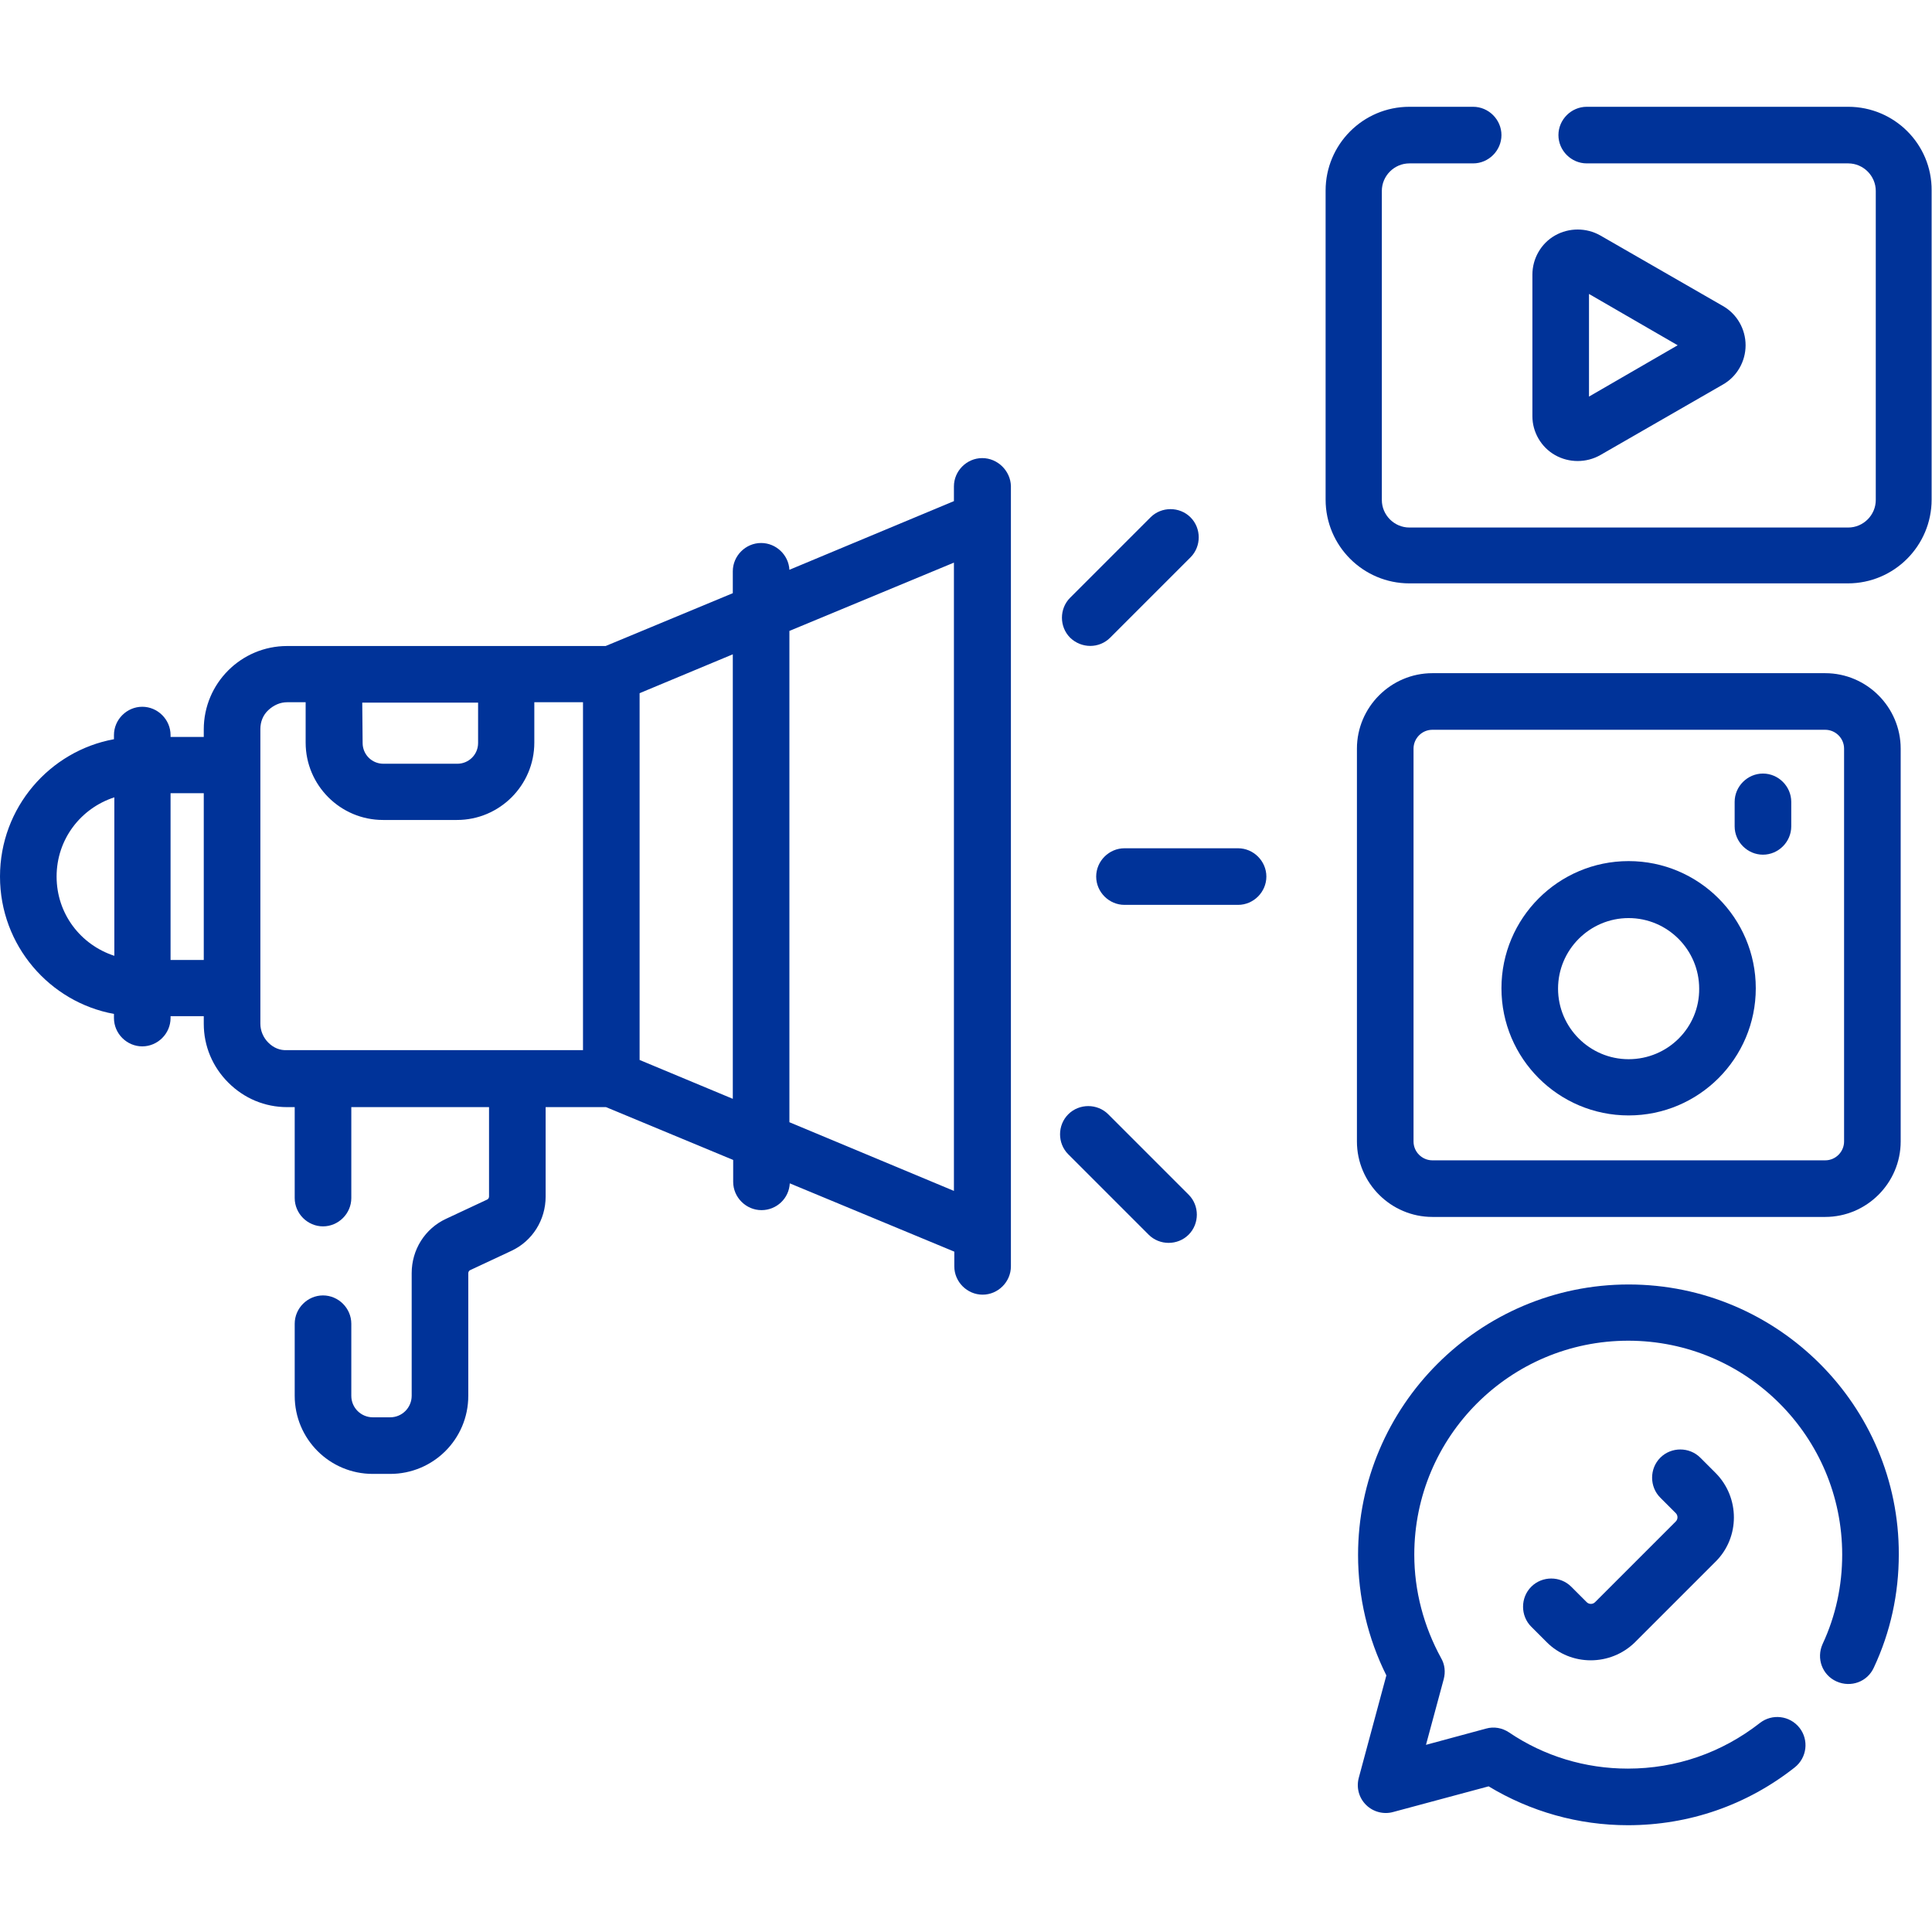
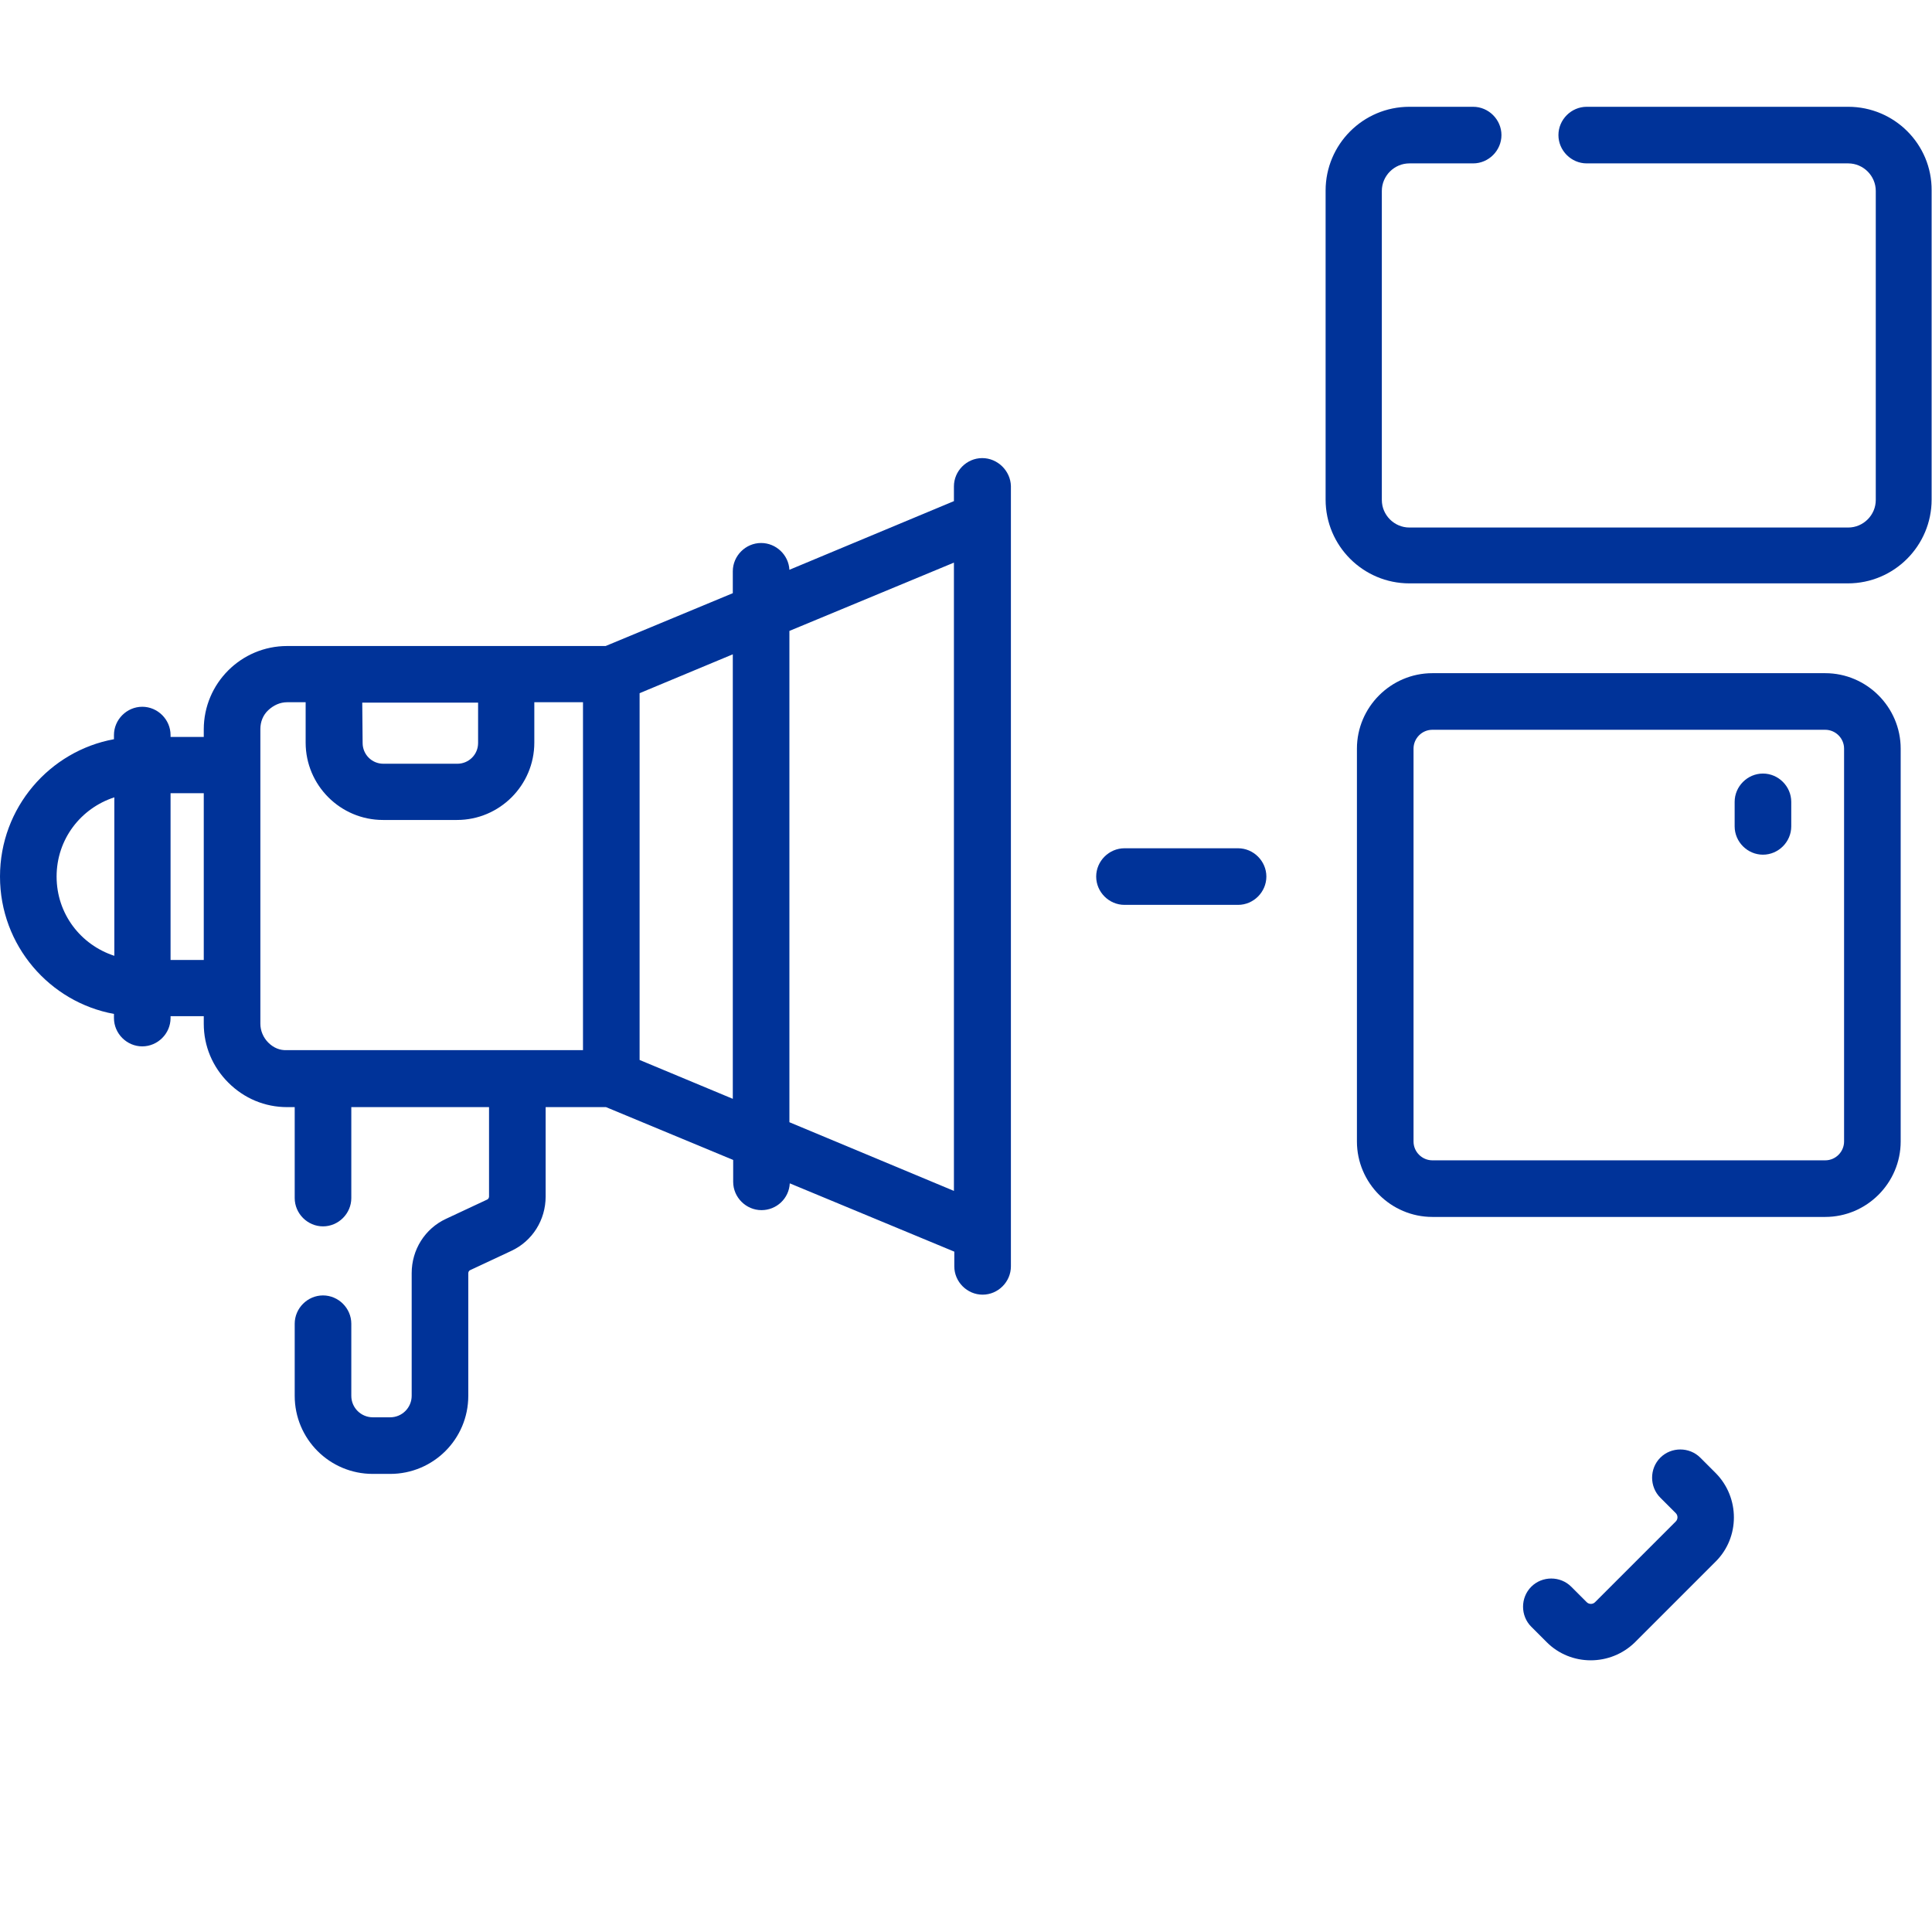
<svg xmlns="http://www.w3.org/2000/svg" version="1.1" id="Capa_1" x="0px" y="0px" viewBox="-49 141 512 512" style="enable-background:new -49 141 512 512;" xml:space="preserve">
  <style type="text/css">
	.st0{fill:#003399;}
</style>
  <g>
-     <path class="st0" d="M363.1,261.6c3.7,2.1,8.3,2.1,12,0l32.5-18.7c3.7-2.1,6-6.1,6-10.4c0-4.3-2.3-8.3-6-10.4l-32.5-18.7   c-3.7-2.1-8.3-2.1-12,0c-3.7,2.1-6,6.1-6,10.4v37.5C357.1,255.5,359.4,259.5,363.1,261.6L363.1,261.6z M372.1,218.9l23.5,13.6   l-23.5,13.6V218.9z" />
    <path class="st0" d="M434.7,319.4H330.6c-11,0-20,9-20,20v104.1c0,11,9,20,20,20h104.1c11,0,20-9,20-20V339.4   C454.7,328.4,445.7,319.4,434.7,319.4L434.7,319.4z M439.7,443.5c0,2.7-2.2,5-5,5H330.6c-2.7,0-5-2.2-5-5V339.4c0-2.7,2.2-5,5-5   h104.1c2.7,0,5,2.2,5,5L439.7,443.5z" />
-     <path class="st0" d="M382.6,369.2c-18.6,0-33.7,15.1-33.7,33.7c0,18.6,15.1,33.7,33.7,33.7s33.7-15.1,33.7-33.7   C416.3,384.3,401.2,369.2,382.6,369.2L382.6,369.2z M382.6,421.7c-10.3,0-18.7-8.4-18.7-18.7c0-10.3,8.4-18.7,18.7-18.7   s18.7,8.4,18.7,18.7C401.4,413.3,393,421.7,382.6,421.7z" />
    <path class="st0" d="M418.2,346c-4.1,0-7.5,3.4-7.5,7.5v6.5c0,4.1,3.4,7.5,7.5,7.5s7.5-3.4,7.5-7.5v-6.5   C425.7,349.4,422.3,346,418.2,346z" />
    <path class="st0" d="M373.7,565.6c-0.6,0.6-1.6,0.6-2.2,0l-4.1-4.1c-2.9-2.9-7.7-2.9-10.6,0c-2.9,2.9-2.9,7.7,0,10.6l4.1,4.1   c6.4,6.4,16.9,6.4,23.4,0l21.4-21.4c6.4-6.4,6.4-16.9,0-23.4l-4.1-4.1c-2.9-2.9-7.7-2.9-10.6,0c-2.9,2.9-2.9,7.7,0,10.6l4.1,4.1   c0.6,0.6,0.6,1.6,0,2.2L373.7,565.6z" />
    <path class="st0" d="M211.3,262.4C211.3,262.4,211.3,262.4,211.3,262.4c-4.1,0-7.5,3.4-7.5,7.5v3.9L160.2,292   c-0.2-3.9-3.5-7.1-7.5-7.1c0,0,0,0,0,0c-4.1,0-7.5,3.4-7.5,7.5v5.8l-33.7,14c-52.8,0-28.7,0-84.4,0c0,0,0,0,0,0   c-12.2,0-22.1,9.9-22.1,22.1v2l-8.8,0v-0.5c0-4.1-3.4-7.5-7.5-7.5c0,0,0,0,0,0c-4.1,0-7.5,3.4-7.5,7.5v1.1   C-35.8,340-49,355-49,373.3c0,18.3,13.2,33.3,30.2,36.4v1.1c0,4.1,3.4,7.5,7.5,7.5h0c4.1,0,7.5-3.4,7.5-7.5v-0.5l8.8,0v2   c0,5.9,2.3,11.4,6.5,15.6c4.2,4.2,9.7,6.5,15.6,6.5h2l0,24.1c0,4.1,3.4,7.5,7.5,7.5c4.1,0,7.5-3.4,7.5-7.5l0-24.1l36.5,0l0,23.7   c0,0.3-0.2,0.7-0.5,0.8L69.2,464c-5.6,2.6-9.1,8.2-9.1,14.4l0,32.5c0,3.1-2.5,5.7-5.7,5.7h-4.6c-3.1,0-5.7-2.5-5.7-5.7l0-19.1   c0-4.1-3.4-7.5-7.5-7.5c0,0,0,0,0,0c-4.1,0-7.5,3.4-7.5,7.5l0,19.1c0,11.4,9.2,20.7,20.7,20.7h4.6c11.4,0,20.7-9.2,20.7-20.7   l0-32.5c0-0.3,0.2-0.7,0.5-0.8l10.9-5.1c5.6-2.6,9.1-8.2,9.1-14.4l0-23.7l16,0l33.7,14v5.8c0,4.1,3.4,7.5,7.5,7.5h0   c4,0,7.3-3.1,7.5-7.1l43.6,18.1v3.9c0,4.1,3.4,7.5,7.5,7.5h0c4.1,0,7.5-3.4,7.5-7.5l0-8.9c0,0,0,0,0,0l0-94.5l0-103.4   C218.8,265.8,215.4,262.4,211.3,262.4L211.3,262.4z M47,327.2c3.7,0,28.3,0,30.7,0l0,10.7c0,3.1-2.5,5.5-5.5,5.5h0c0,0,0,0,0,0   l-19.6,0c-3.1,0-5.5-2.5-5.5-5.5L47,327.2z M-34,373.3c0-9.9,6.4-18.1,15.3-21l0,42C-27.6,391.4-34,383.2-34,373.3z M-3.8,395.4   l0-44.2h8.8c0,6.7,0,37.2,0,44.2H-3.8z M22.1,417.3c-1.3-1.3-2.1-3.1-2.1-5c0-19.4,0-58.7,0-78.1c0-1.9,0.7-3.7,2.1-5   s3.1-2.1,5-2.1h0H32l0,10.7c0,11.3,9.2,20.5,20.5,20.5l19.6,0h0c11.3,0,20.5-9.2,20.5-20.5l0-10.7l12.9,0c0,11.2,0,81.3,0,92.2   l-78.4,0C25.2,419.4,23.5,418.7,22.1,417.3L22.1,417.3z M120.5,421.9c0-11.1,0-86.1,0-97.2l24.7-10.3l0,117.8L120.5,421.9z    M160.2,438.4l0-130.2l43.6-18.1l0,83.2l0,83.3L160.2,438.4z" />
    <path class="st0" d="M279.1,365.8H249c-4.1,0-7.5,3.4-7.5,7.5s3.4,7.5,7.5,7.5h30.1c4.1,0,7.5-3.4,7.5-7.5S283.2,365.8,279.1,365.8   z" />
-     <path class="st0" d="M245.2,310l21.3-21.3c2.9-2.9,2.9-7.7,0-10.6c-2.9-2.9-7.7-2.9-10.6,0l-21.3,21.3c-2.9,2.9-2.9,7.7,0,10.6   C237.6,312.9,242.3,312.9,245.2,310z" />
-     <path class="st0" d="M244.7,436.3c-2.9-2.9-7.7-2.9-10.6,0c-2.9,2.9-2.9,7.7,0,10.6l21.3,21.3c2.9,2.9,7.7,2.9,10.6,0   c2.9-2.9,2.9-7.7,0-10.6L244.7,436.3z" />
-     <path class="st0" d="M382.6,481.4c-39.5,0-71.7,32.2-71.7,71.7c0,11.1,2.6,22.1,7.5,31.9l-7.3,27.1c-0.7,2.6,0,5.3,1.9,7.2   c1.9,1.9,4.7,2.6,7.2,1.9l25.3-6.8c11.1,6.7,23.8,10.3,36.9,10.3c16.2,0,31.5-5.3,44.2-15.3c3.3-2.6,3.8-7.3,1.3-10.5   c-2.6-3.3-7.3-3.8-10.5-1.3c-10.1,7.9-22.2,12.1-35,12.1c-11.3,0-22.2-3.3-31.5-9.6c-1.8-1.2-4-1.6-6.1-1l-15.9,4.3l4.7-17.4   c0.5-1.9,0.3-3.9-0.7-5.6c-4.6-8.4-7.1-17.8-7.1-27.4c0-31.3,25.4-56.7,56.7-56.7s56.7,25.4,56.7,56.7c0,8.2-1.7,16.2-5.2,23.7   c-1.7,3.8-0.1,8.2,3.7,9.9c3.8,1.7,8.2,0.1,9.9-3.7c4.4-9.4,6.6-19.5,6.6-30C454.3,513.6,422.2,481.4,382.6,481.4L382.6,481.4z" />
    <path class="st0" d="M440.8,169.3h-69.3c-4.1,0-7.5,3.4-7.5,7.5s3.4,7.5,7.5,7.5h69.3c4,0,7.3,3.3,7.3,7.3v81.9   c0,4-3.3,7.3-7.3,7.3H324.5c-4,0-7.3-3.3-7.3-7.3v-81.9c0-4,3.3-7.3,7.3-7.3h16.9c4.1,0,7.5-3.4,7.5-7.5s-3.4-7.5-7.5-7.5h-16.9   c-12.3,0-22.2,10-22.2,22.2v81.9c0,12.3,10,22.2,22.2,22.2h116.2c12.3,0,22.2-10,22.2-22.2v-81.9C463,179.2,453,169.3,440.8,169.3   L440.8,169.3z" />
  </g>
</svg>